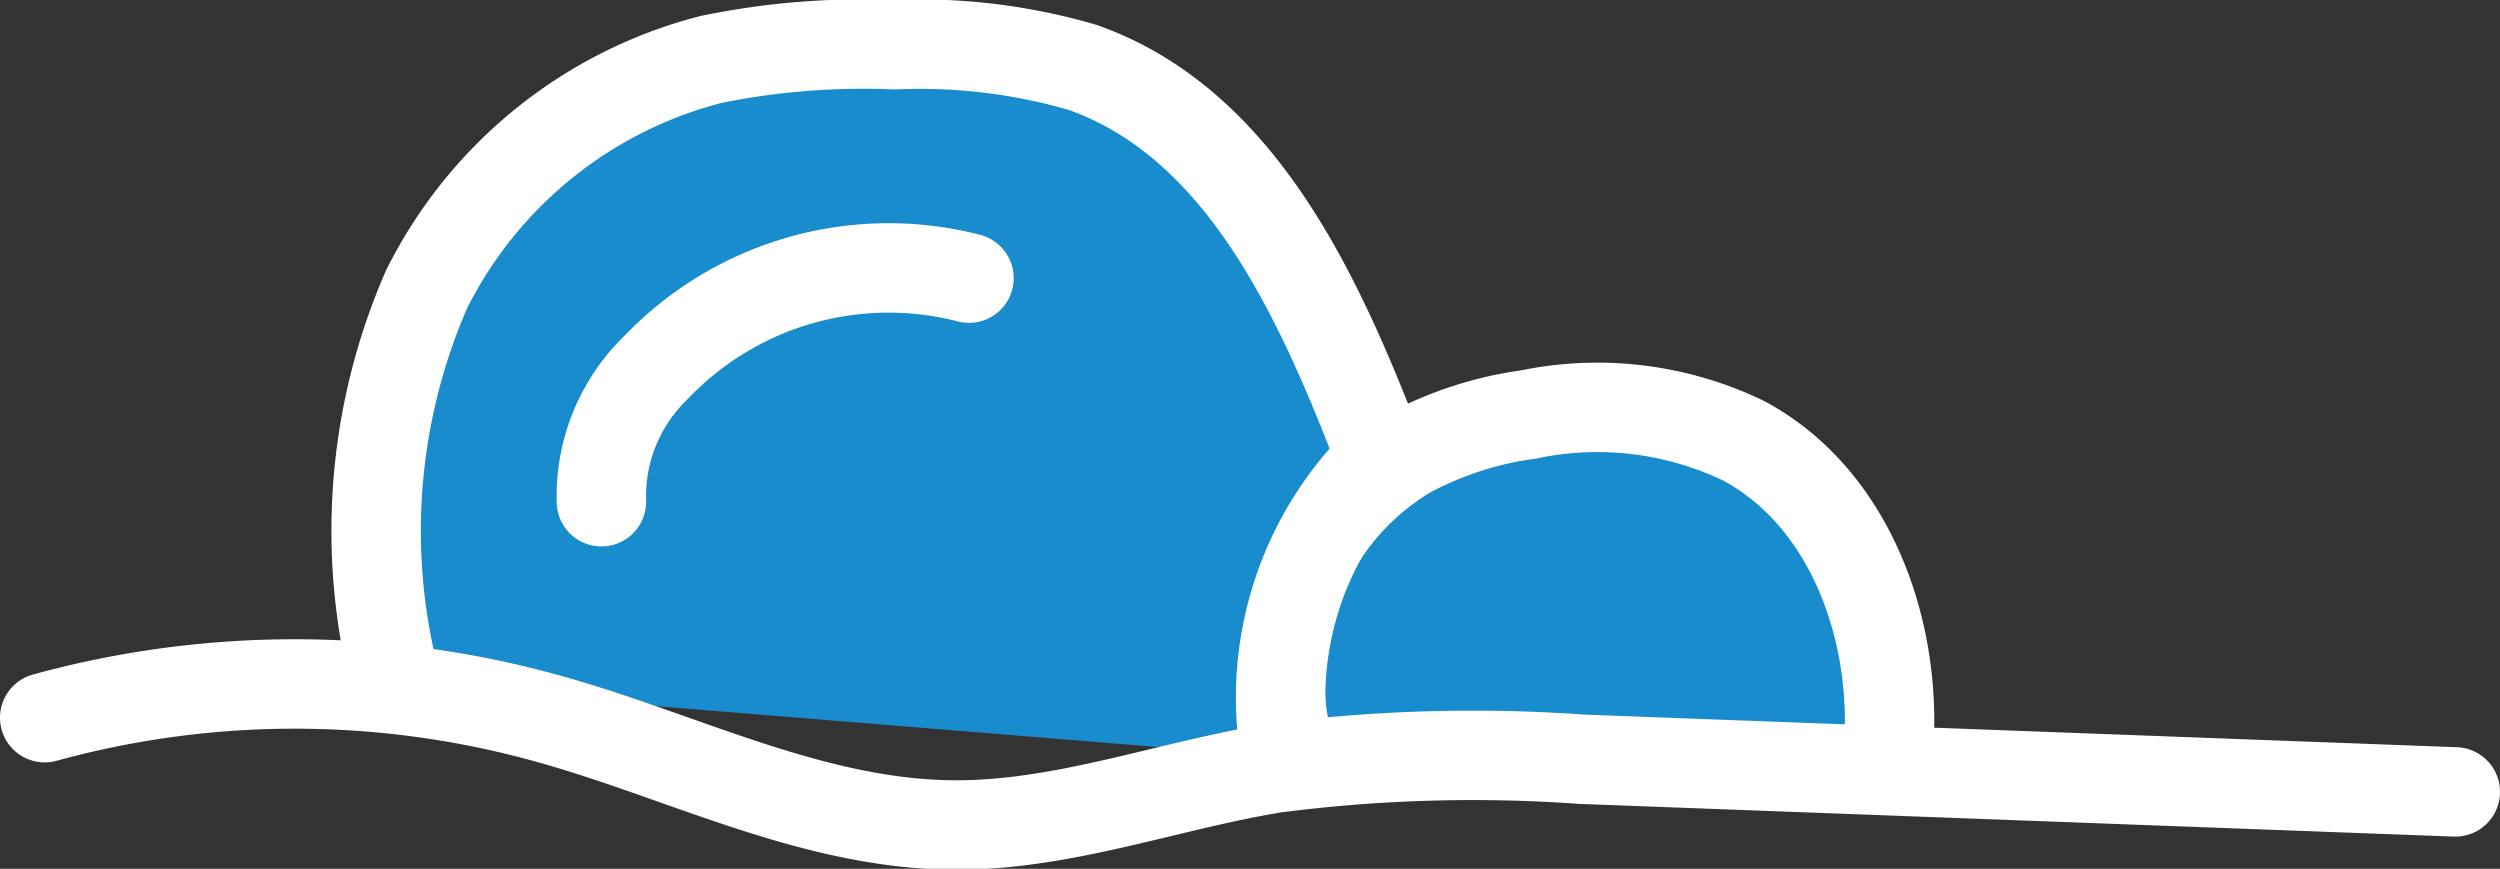
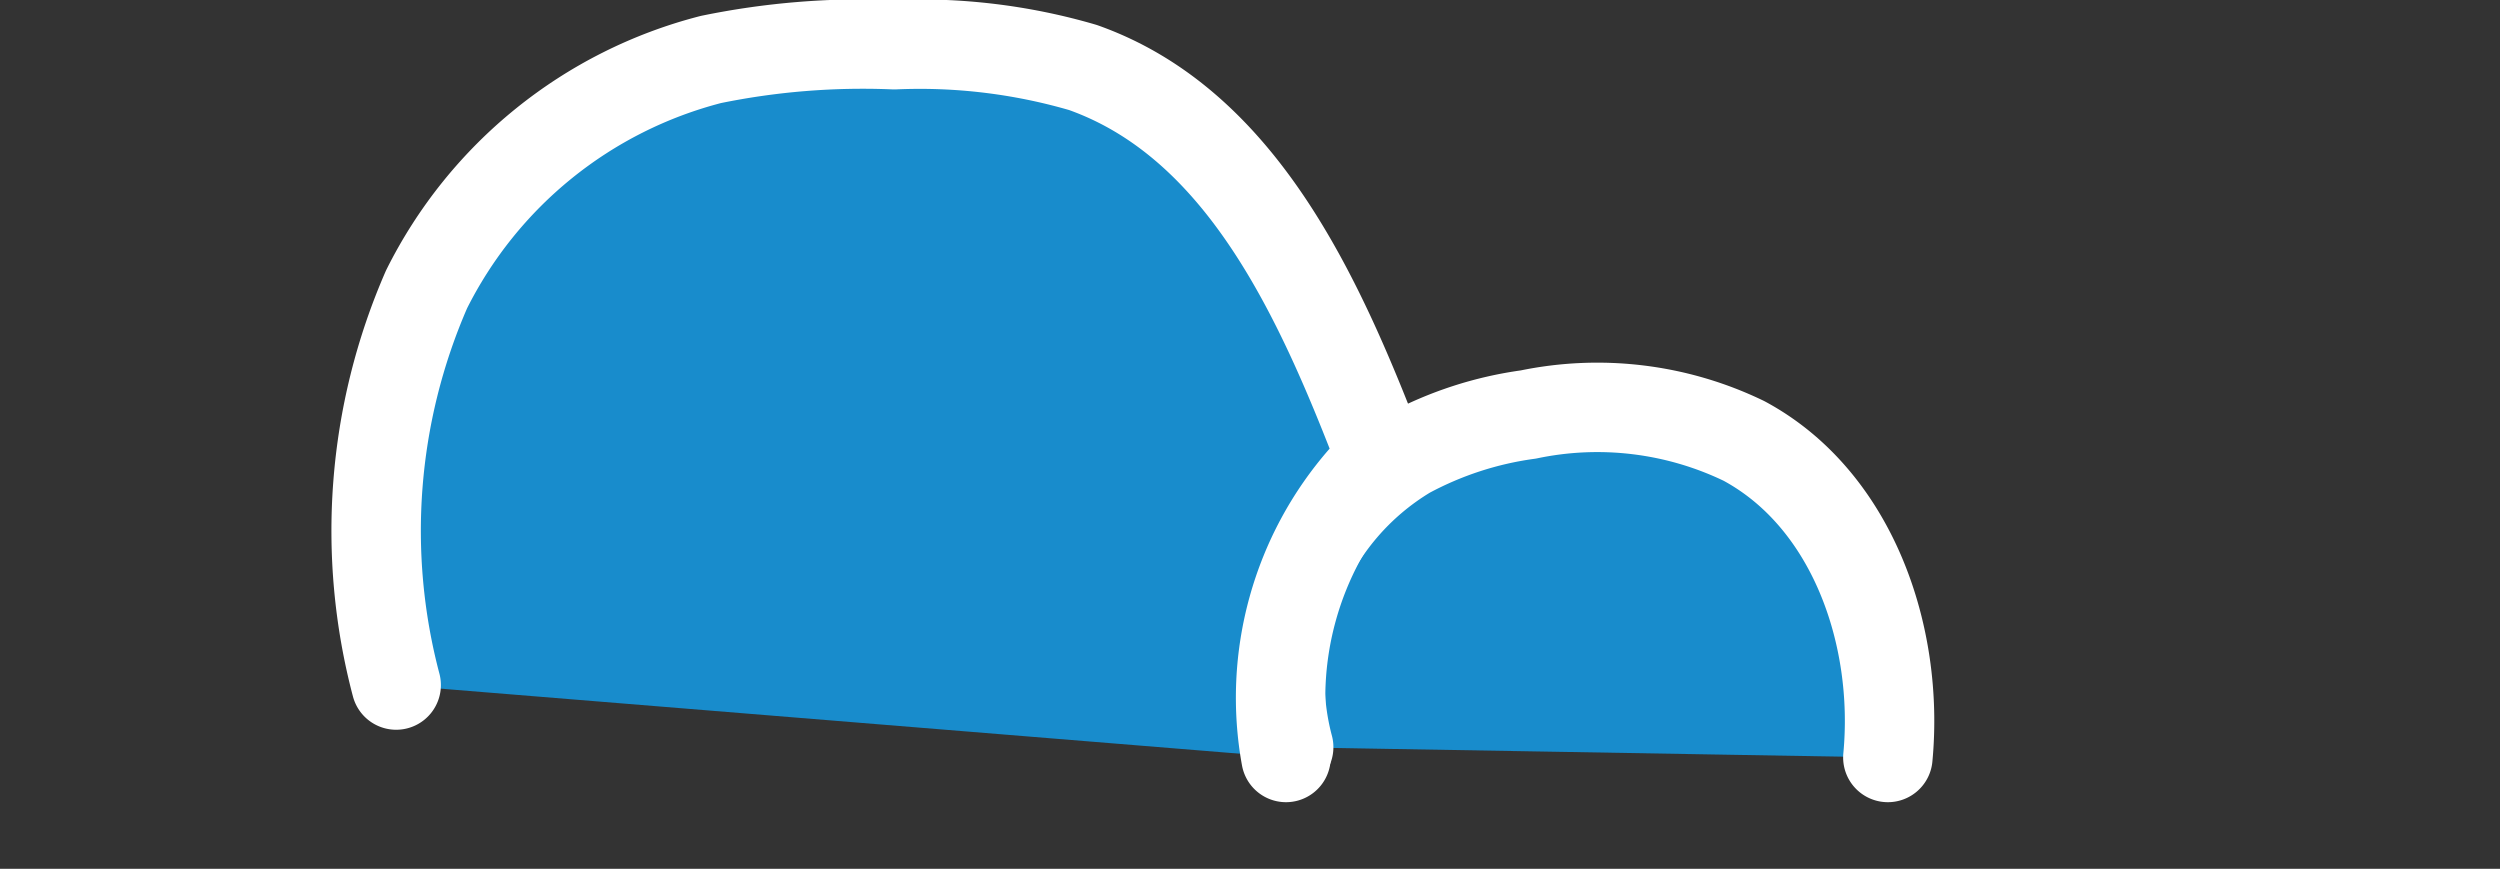
<svg xmlns="http://www.w3.org/2000/svg" viewBox="0 0 55.91 19.43">
  <rect x="0" y="0" width="55.91" height="19.43" fill="#333333" stroke="none" />
  <defs>
    <style>.cls-1{fill:#188ccc;}.cls-1,.cls-2{stroke:#fff;stroke-linecap:round;stroke-linejoin:round;stroke-width:2px;}.cls-2{fill:none;}</style>
  </defs>
  <title>Rock_2_edit</title>
  <g id="Layer_2" data-name="Layer 2">
    <g id="Layer_1-2" data-name="Layer 1">
      <path class="cls-1" d="M28.82,16.71a5.89,5.89,0,0,1,2.66-6.56,7.94,7.94,0,0,1,2.7-.88A7.54,7.54,0,0,1,39,9.86c2.42,1.3,3.48,4.34,3.22,7.08" />
      <path class="cls-1" d="M8.86,15.32a13.5,13.5,0,0,1,.68-8.85A9.85,9.85,0,0,1,15.9,1.33,16.87,16.87,0,0,1,20,1a13,13,0,0,1,4.22.51c3.58,1.27,5.32,5.21,6.68,8.76l-.41.42a7.45,7.45,0,0,0-1.73,6.25" />
-       <path class="cls-2" d="M21.67,6.22a7.19,7.19,0,0,0-7,2,4,4,0,0,0-1.22,3" />
-       <path class="cls-2" d="M1,16.05a21.11,21.11,0,0,1,11.18,0c3.07.84,6,2.4,9.21,2.4,2.42,0,4.73-.88,7.11-1.27a34.37,34.37,0,0,1,6.88-.2l19.53.73" />
    </g>
  </g>
</svg>